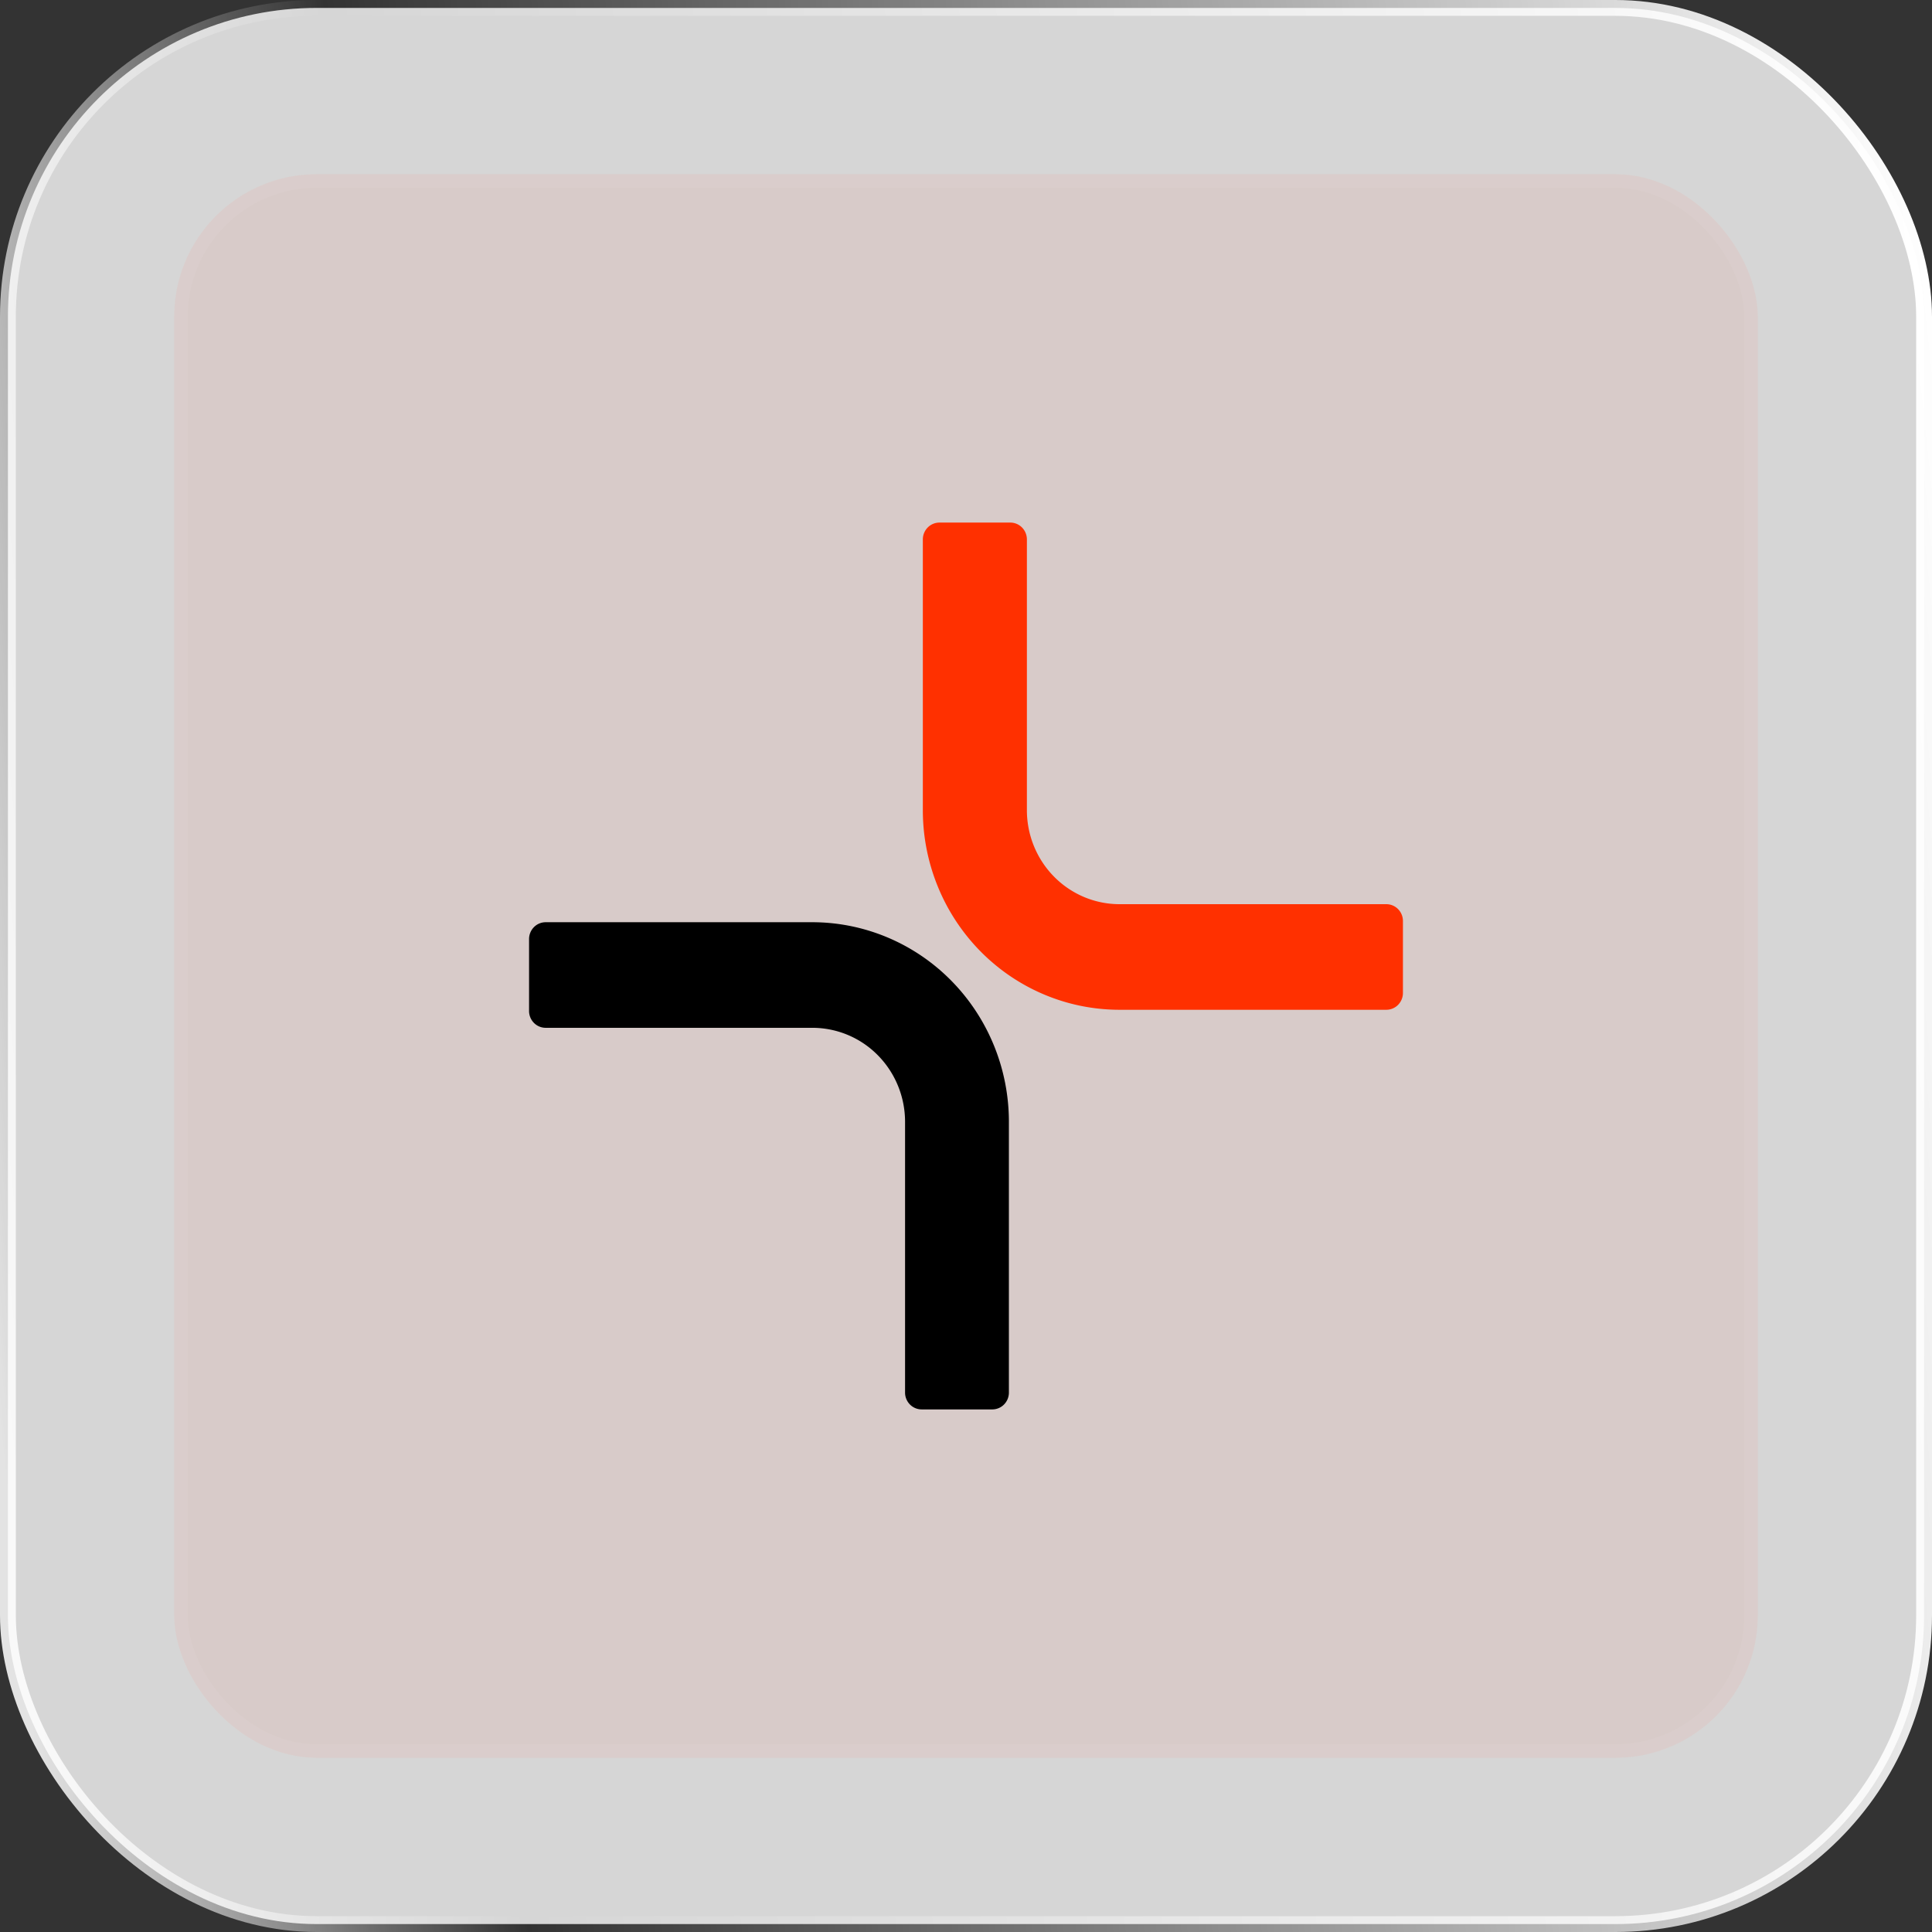
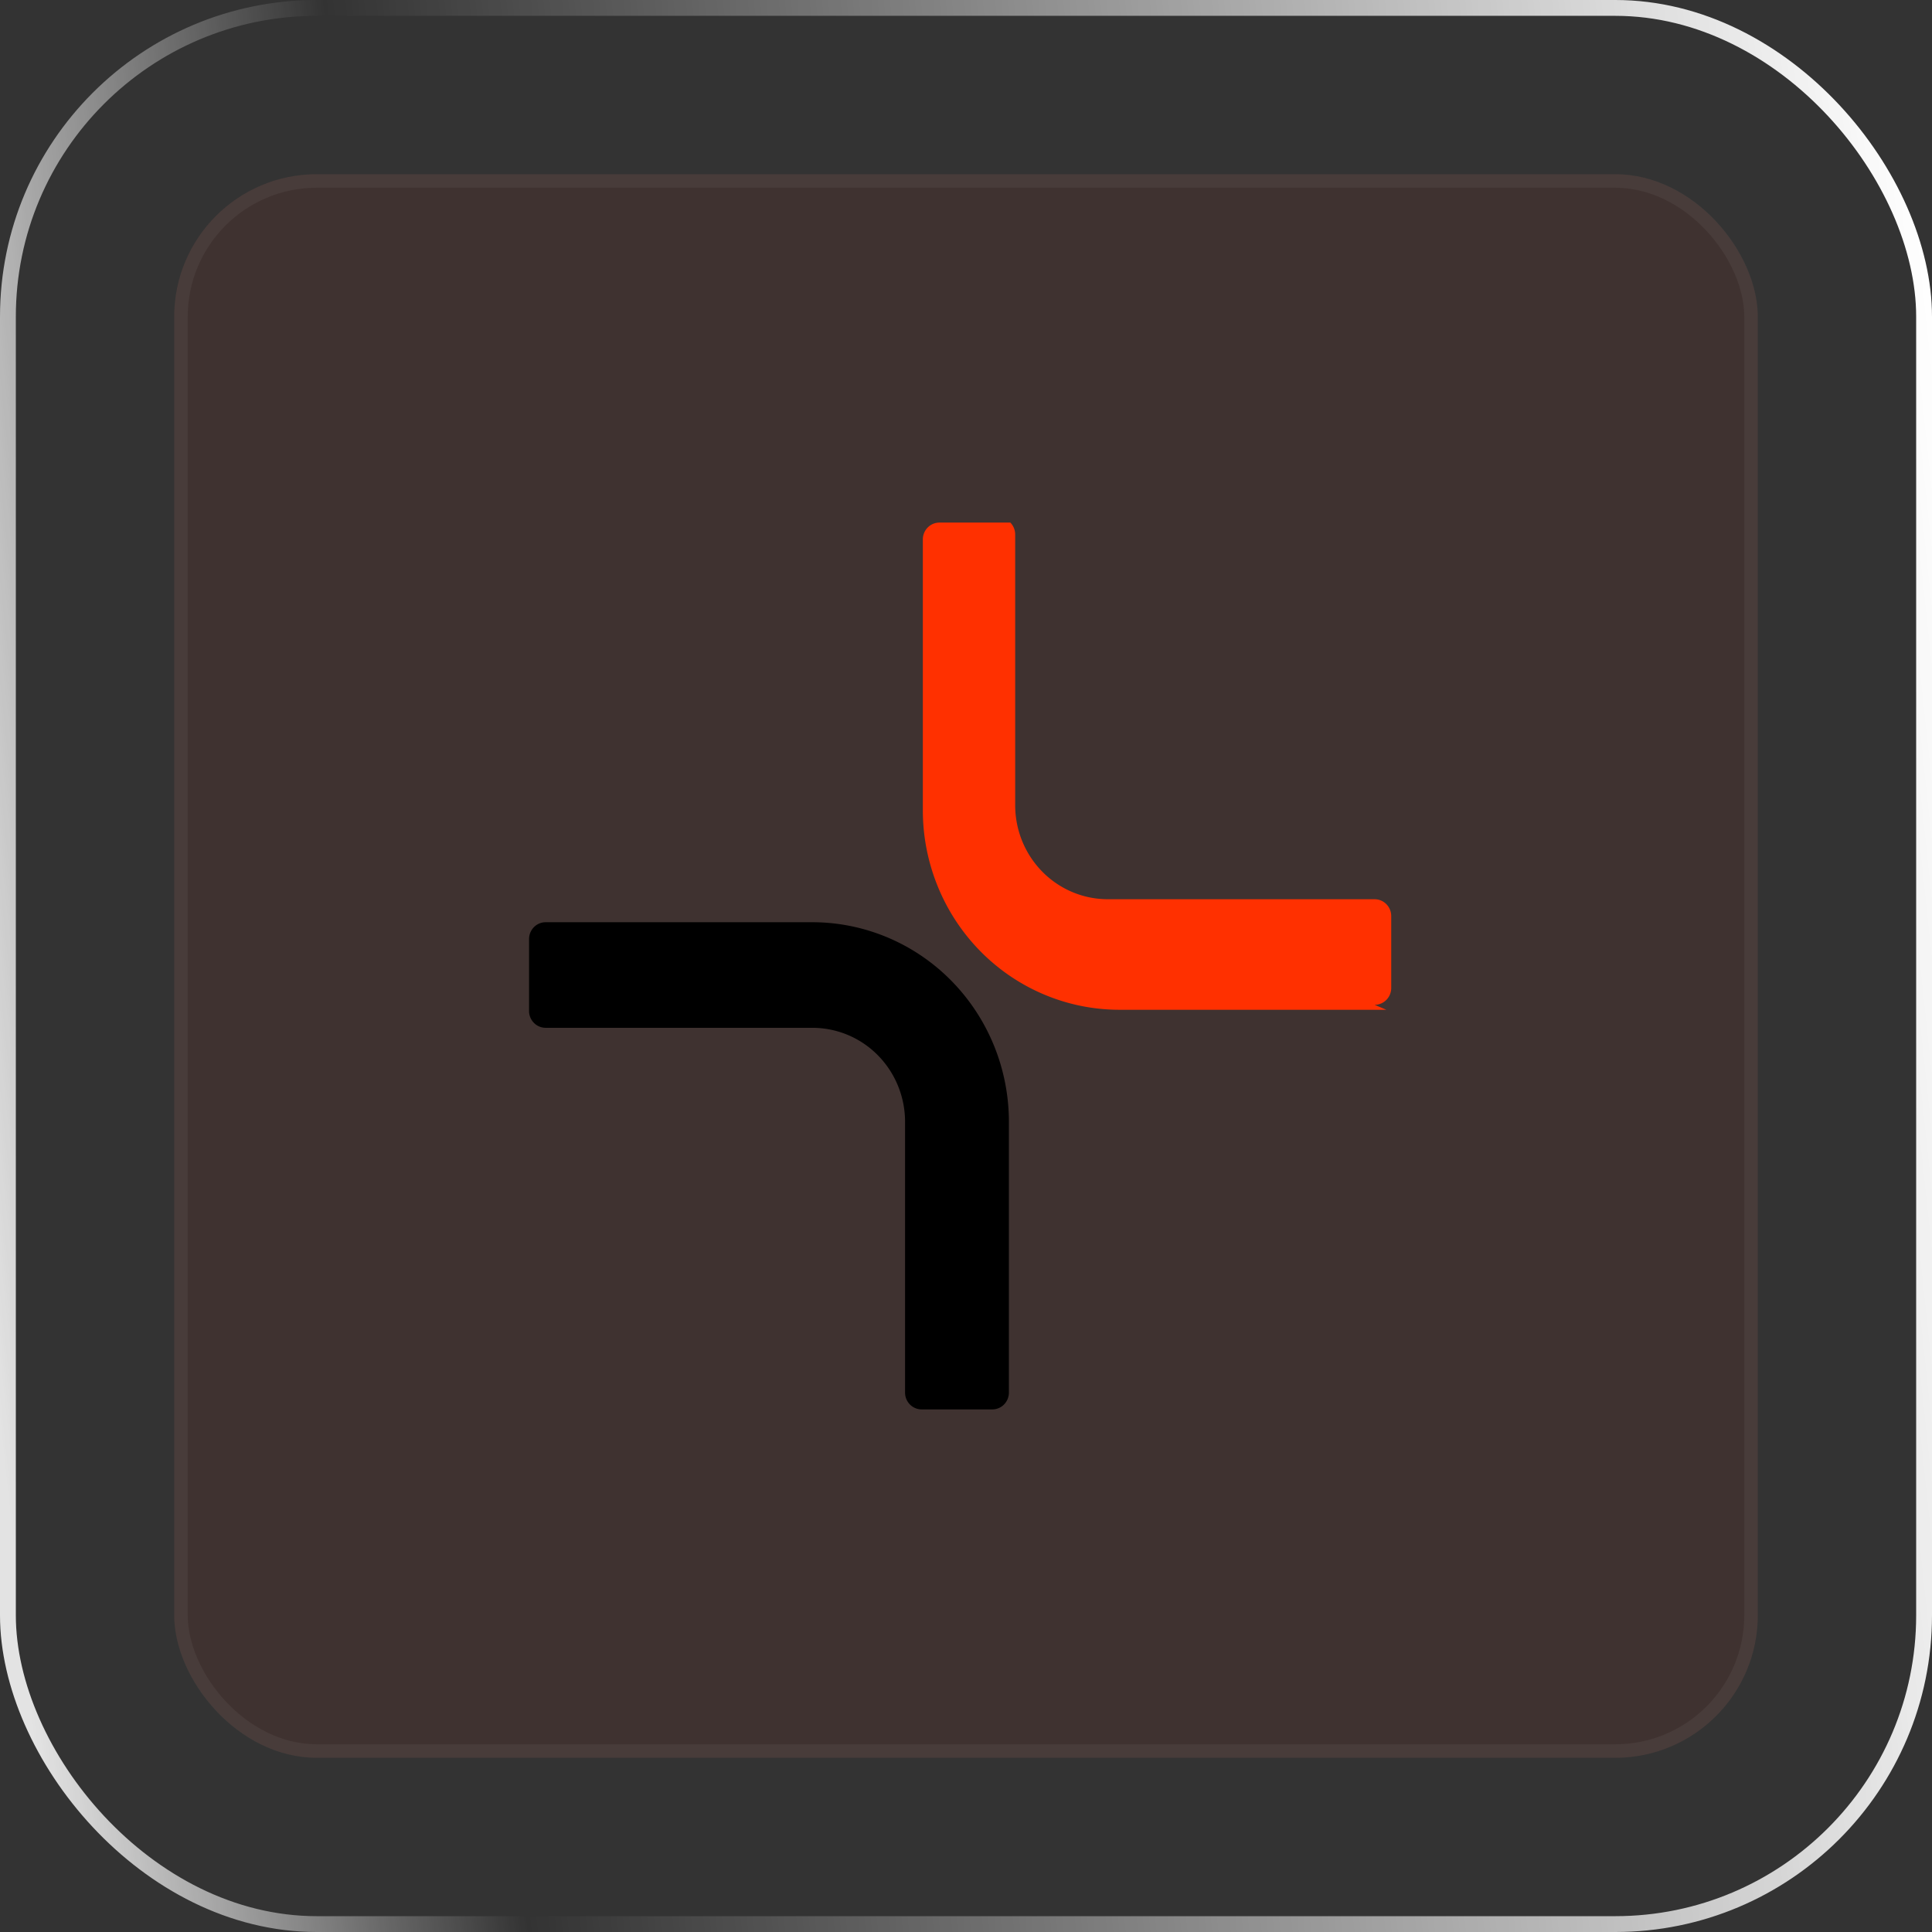
<svg xmlns="http://www.w3.org/2000/svg" width="244" height="244" fill="none" viewBox="0 0 244 244">
  <rect x="0" y="0" width="244" height="244" fill="#333333" stroke="none" />
-   <rect width="242" height="242" x="1" y="1" fill="#fff" fill-opacity=".8" rx="39" />
  <rect width="242" height="242" x="1" y="1" stroke="url(#a)" stroke-width="2" rx="39" />
  <rect width="200" height="200" x="22" y="22" fill="#FF3000" fill-opacity=".06" rx="18" />
  <rect width="198.289" height="198.289" x="22.856" y="22.856" stroke="#fff" stroke-opacity=".05" stroke-width="1.711" rx="17.144" />
  <path fill="#000" d="M125.356 178H116.4a2.08 2.08 0 0 1-1.482-.623 2.14 2.14 0 0 1-.614-1.504v-34.192c0-3.149-1.233-6.17-3.427-8.397a11.62 11.62 0 0 0-8.275-3.478H68.907a2.08 2.08 0 0 1-1.478-.625 2.14 2.14 0 0 1-.612-1.501v-9.083c0-.563.22-1.103.612-1.501a2.08 2.08 0 0 1 1.478-.625h33.695c6.584.007 12.896 2.666 17.549 7.394s7.267 11.135 7.267 17.816v34.192a2.14 2.14 0 0 1-.602 1.492 2.08 2.08 0 0 1-1.46.635" />
-   <path fill="#FF3000" d="M175.087 127.529h-33.689a24.5 24.5 0 0 1-9.509-1.918 24.8 24.8 0 0 1-8.062-5.464 25.2 25.2 0 0 1-5.386-8.18 25.5 25.5 0 0 1-1.892-9.649V68.126c0-.564.221-1.105.614-1.504a2.08 2.08 0 0 1 1.482-.623h8.955a2.08 2.08 0 0 1 1.479.625c.391.399.611.939.611 1.502v34.192c0 1.56.303 3.105.892 4.546a11.9 11.9 0 0 0 2.538 3.853 11.7 11.7 0 0 0 3.798 2.574 11.6 11.6 0 0 0 4.48.902h33.689a2.08 2.08 0 0 1 1.482.623c.393.399.614.94.614 1.504v9.082c0 .564-.221 1.105-.614 1.504a2.08 2.08 0 0 1-1.482.623" />
+   <path fill="#FF3000" d="M175.087 127.529h-33.689a24.5 24.5 0 0 1-9.509-1.918 24.8 24.8 0 0 1-8.062-5.464 25.2 25.2 0 0 1-5.386-8.18 25.5 25.5 0 0 1-1.892-9.649V68.126c0-.564.221-1.105.614-1.504a2.08 2.08 0 0 1 1.482-.623h8.955c.391.399.611.939.611 1.502v34.192c0 1.56.303 3.105.892 4.546a11.9 11.9 0 0 0 2.538 3.853 11.7 11.7 0 0 0 3.798 2.574 11.6 11.6 0 0 0 4.48.902h33.689a2.08 2.08 0 0 1 1.482.623c.393.399.614.94.614 1.504v9.082c0 .564-.221 1.105-.614 1.504a2.08 2.08 0 0 1-1.482.623" />
  <defs>
    <linearGradient id="a" x1="6.398" x2="262.605" y1="239.066" y2="211.903" gradientUnits="userSpaceOnUse">
      <stop stop-color="#fff" stop-opacity=".861" />
      <stop offset=".231" stop-color="#fff" stop-opacity="0" />
      <stop offset="1" stop-color="#fff" />
    </linearGradient>
  </defs>
</svg>